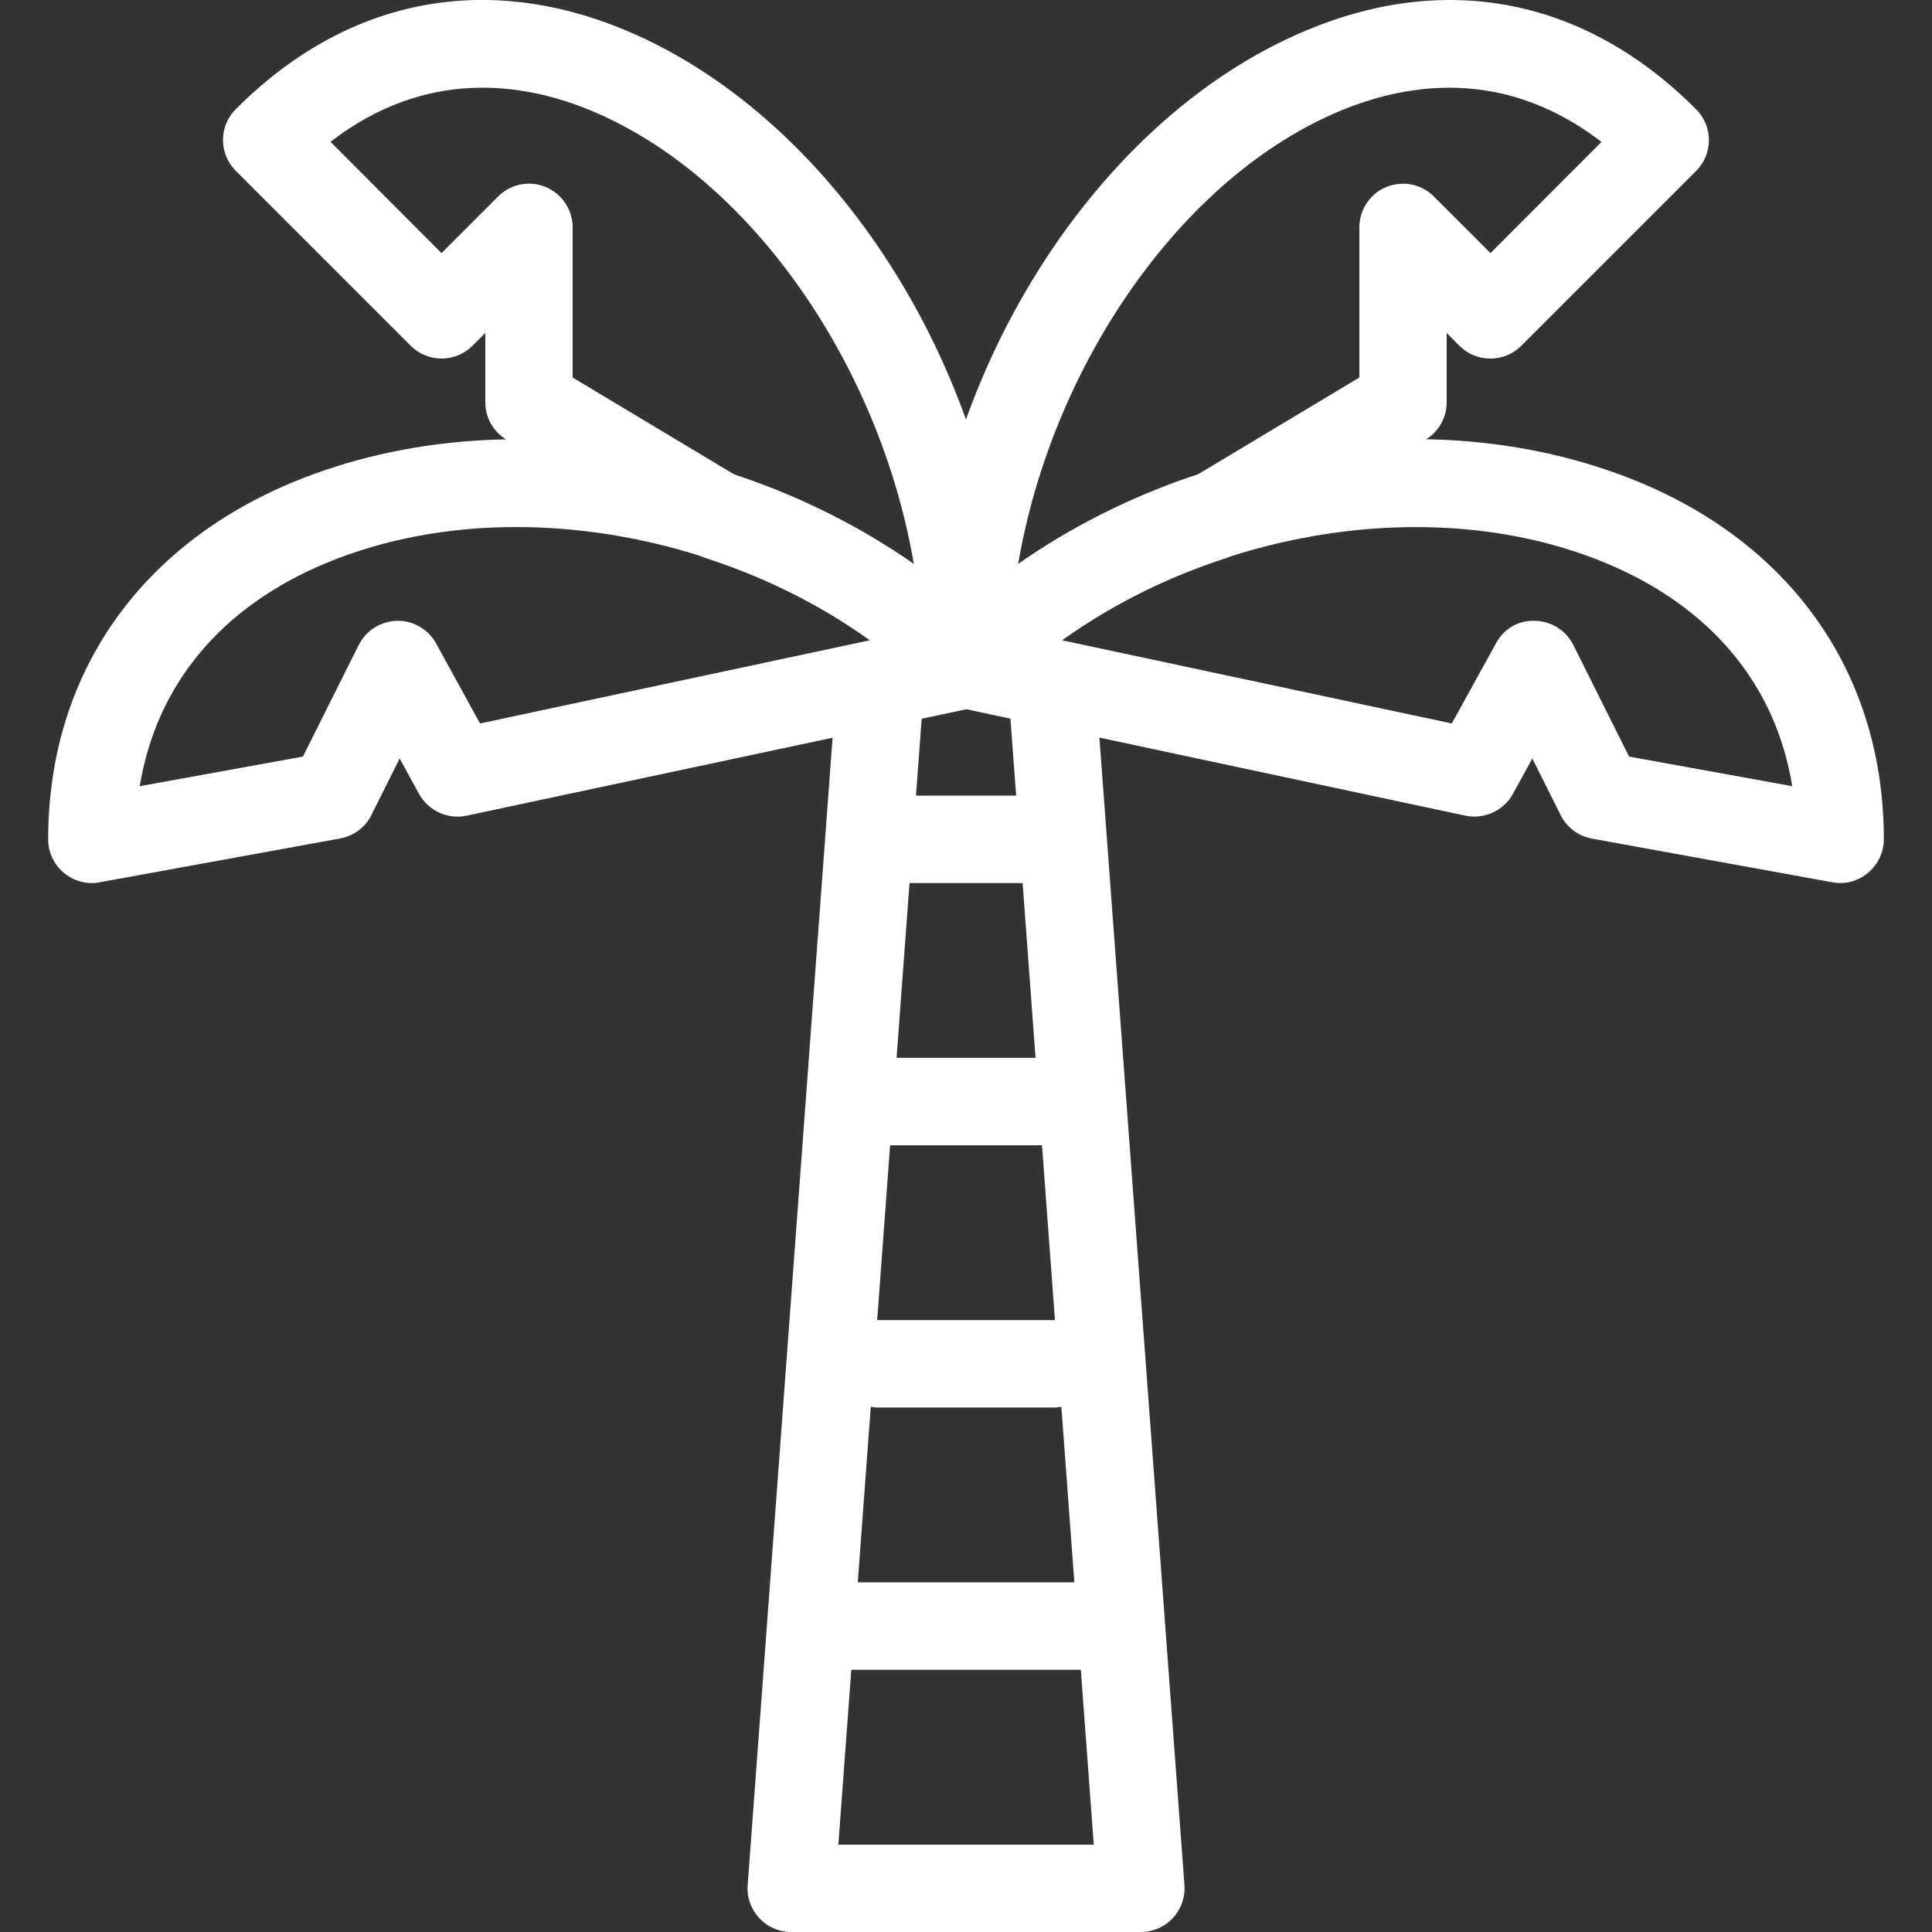
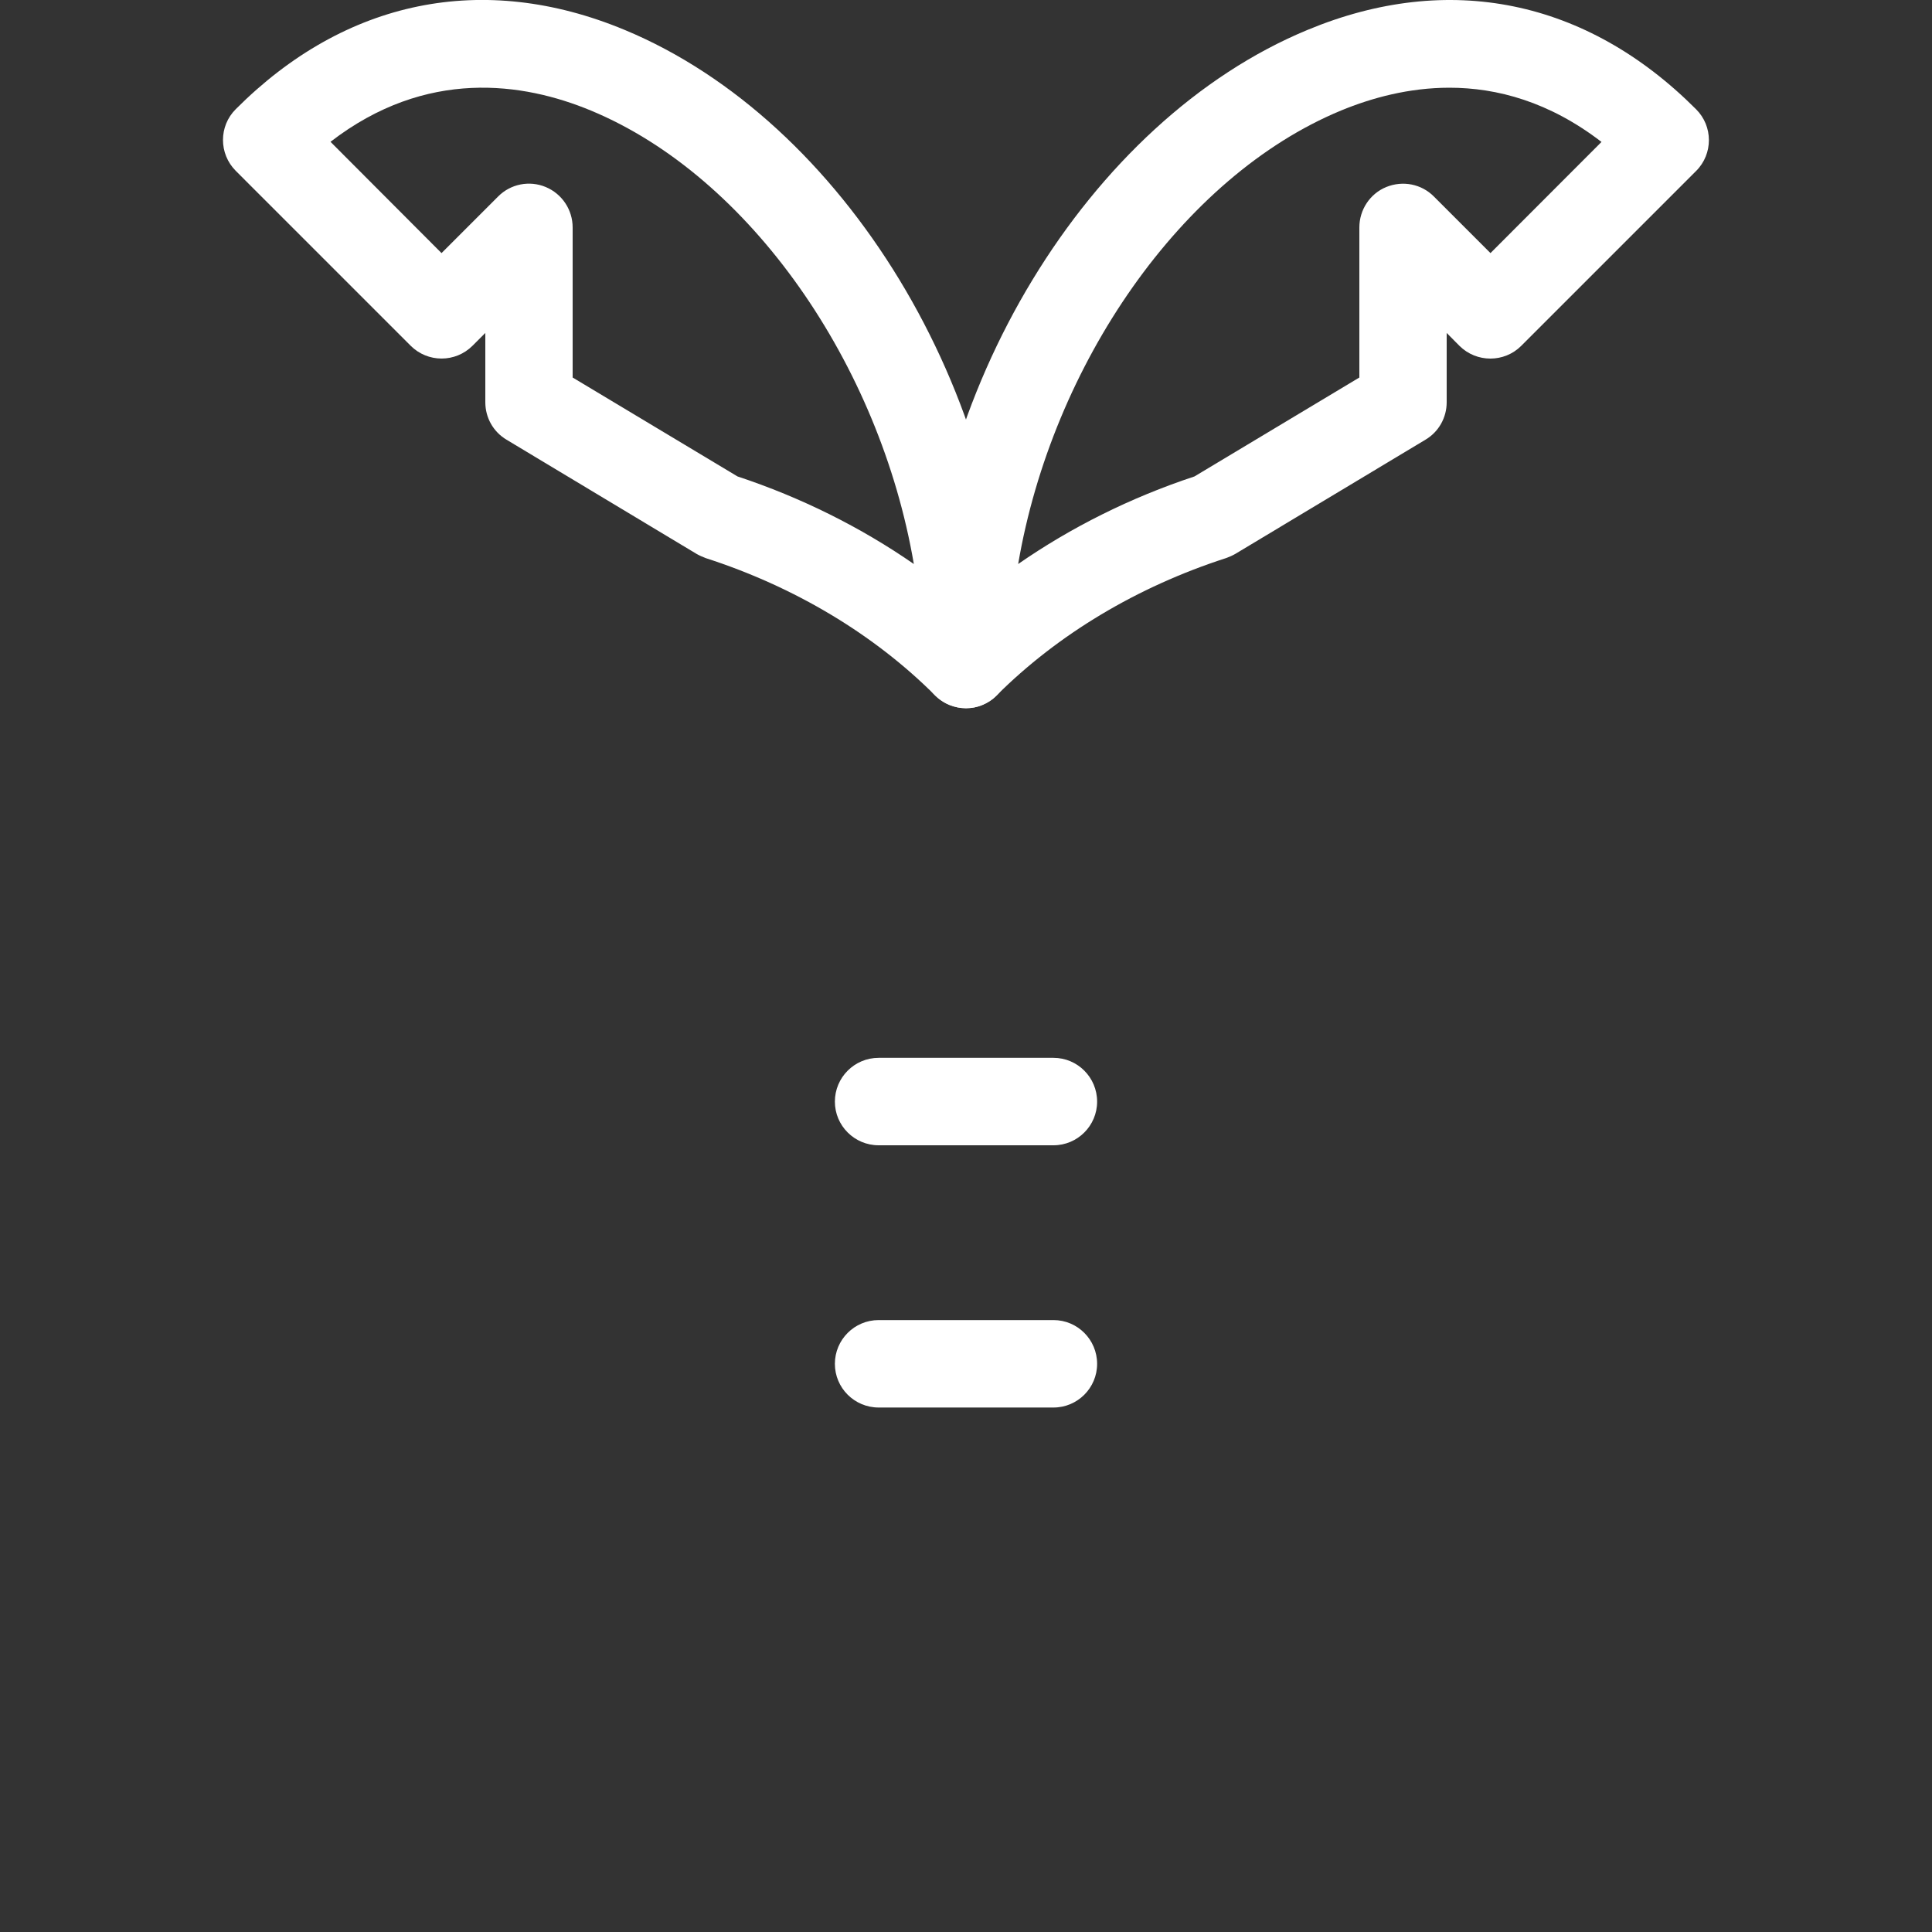
<svg xmlns="http://www.w3.org/2000/svg" width="15" height="15" viewBox="0 0 15 15" fill="none">
  <rect x="0" y="0" width="15" height="15" fill="#333333" stroke="none" />
  <g clip-path="url(#clip0_3834_40295)">
    <path d="M4.847 0.231C3.752 -0.223 2.68 -0.004 1.831 0.847C1.698 0.979 1.698 1.194 1.831 1.327L3.188 2.684C3.321 2.817 3.536 2.817 3.669 2.684L3.768 2.585V3.123C3.768 3.243 3.83 3.353 3.933 3.414L5.409 4.301C5.432 4.314 5.456 4.324 5.479 4.333C6.17 4.556 6.786 4.925 7.26 5.399C7.325 5.464 7.412 5.498 7.5 5.498C7.544 5.498 7.588 5.49 7.629 5.472C7.756 5.42 7.839 5.296 7.839 5.158C7.839 3.056 6.553 0.938 4.847 0.231ZM5.726 3.699L4.446 2.931V1.766C4.446 1.629 4.364 1.505 4.237 1.452C4.11 1.399 3.964 1.428 3.867 1.526L3.428 1.965L2.566 1.101C3.31 0.527 4.064 0.641 4.587 0.858C5.824 1.371 6.831 2.831 7.095 4.379C6.684 4.094 6.221 3.863 5.726 3.699Z" fill="white" />
-     <path d="M7.74 4.92C6.331 3.511 4.033 3.017 2.276 3.743C1.068 4.244 0.374 5.255 0.374 6.517C0.374 6.617 0.419 6.713 0.496 6.777C0.557 6.828 0.635 6.856 0.713 6.856C0.734 6.856 0.754 6.854 0.774 6.85L2.64 6.51C2.745 6.491 2.836 6.424 2.883 6.329L3.103 5.889L3.254 6.165C3.326 6.295 3.477 6.364 3.622 6.333L7.571 5.492C7.692 5.466 7.79 5.375 7.825 5.256C7.86 5.137 7.827 5.007 7.74 4.92ZM3.727 5.617L3.386 4.996C3.326 4.885 3.204 4.816 3.082 4.82C2.956 4.823 2.842 4.895 2.785 5.008L2.352 5.874L1.085 6.104C1.214 5.317 1.717 4.709 2.536 4.37C2.989 4.182 3.493 4.092 4.007 4.092C4.966 4.092 5.964 4.403 6.754 4.971L3.727 5.617Z" fill="white" />
    <path d="M13.168 0.848C12.318 -0.004 11.247 -0.223 10.152 0.232C8.447 0.938 7.16 3.057 7.16 5.159C7.16 5.296 7.243 5.42 7.37 5.473C7.412 5.49 7.456 5.499 7.5 5.499C7.588 5.499 7.675 5.464 7.738 5.399C8.213 4.925 8.829 4.556 9.519 4.333C9.544 4.324 9.567 4.314 9.59 4.301L11.067 3.414C11.17 3.353 11.232 3.243 11.232 3.123V2.585L11.331 2.685C11.464 2.817 11.679 2.817 11.811 2.685L13.169 1.327C13.301 1.195 13.301 0.98 13.168 0.848ZM11.572 1.965L11.133 1.526C11.036 1.428 10.891 1.4 10.763 1.452C10.636 1.504 10.554 1.629 10.554 1.766V2.931L9.274 3.699C8.778 3.863 8.316 4.094 7.905 4.379C8.169 2.831 9.175 1.37 10.412 0.858C10.652 0.759 10.94 0.681 11.253 0.681C11.624 0.681 12.03 0.791 12.434 1.102L11.572 1.965Z" fill="white" />
-     <path d="M12.724 3.742C10.966 3.016 8.67 3.51 7.261 4.919C7.173 5.007 7.14 5.136 7.175 5.256C7.21 5.374 7.307 5.465 7.43 5.491L11.378 6.333C11.523 6.363 11.674 6.295 11.746 6.164L11.897 5.889L12.117 6.329C12.165 6.425 12.255 6.492 12.36 6.511L14.226 6.85C14.246 6.854 14.267 6.856 14.287 6.856C14.366 6.856 14.443 6.828 14.504 6.776C14.581 6.712 14.626 6.616 14.626 6.516C14.626 5.254 13.933 4.243 12.724 3.742ZM12.648 5.874L12.215 5.007C12.158 4.894 12.044 4.823 11.918 4.82C11.783 4.815 11.674 4.885 11.614 4.996L11.272 5.617L8.245 4.971C9.461 4.099 11.168 3.832 12.464 4.37C13.282 4.709 13.787 5.316 13.915 6.104L12.648 5.874Z" fill="white" />
-     <path d="M9.196 14.636L8.517 5.473C8.503 5.287 8.34 5.143 8.154 5.16C7.967 5.175 7.827 5.338 7.841 5.524L8.492 14.322H6.509L7.16 5.524C7.174 5.337 7.034 5.175 6.847 5.16C6.652 5.142 6.498 5.287 6.483 5.473L5.805 14.636C5.797 14.729 5.83 14.822 5.894 14.891C5.958 14.961 6.048 15 6.143 15H8.857C8.952 15 9.042 14.961 9.107 14.891C9.17 14.822 9.203 14.73 9.196 14.636Z" fill="white" />
-     <path d="M8.518 12.285H6.482C6.295 12.285 6.143 12.437 6.143 12.625C6.143 12.812 6.295 12.964 6.482 12.964H8.518C8.705 12.964 8.857 12.812 8.857 12.625C8.857 12.437 8.705 12.285 8.518 12.285Z" fill="white" />
    <path d="M8.179 10.249H6.822C6.634 10.249 6.482 10.401 6.482 10.589C6.482 10.776 6.634 10.928 6.822 10.928H8.179C8.366 10.928 8.518 10.776 8.518 10.589C8.518 10.401 8.366 10.249 8.179 10.249Z" fill="white" />
    <path d="M8.179 8.213H6.822C6.634 8.213 6.482 8.365 6.482 8.553C6.482 8.74 6.634 8.892 6.822 8.892H8.179C8.366 8.892 8.518 8.74 8.518 8.553C8.518 8.365 8.366 8.213 8.179 8.213Z" fill="white" />
-     <path d="M8.179 6.177H6.822C6.634 6.177 6.482 6.329 6.482 6.517C6.482 6.704 6.634 6.856 6.822 6.856H8.179C8.366 6.856 8.518 6.704 8.518 6.517C8.518 6.329 8.366 6.177 8.179 6.177Z" fill="white" />
  </g>
  <defs>
    <clipPath id="clip0_3834_40295">
      <rect width="15" height="15" fill="white" />
    </clipPath>
  </defs>
</svg>